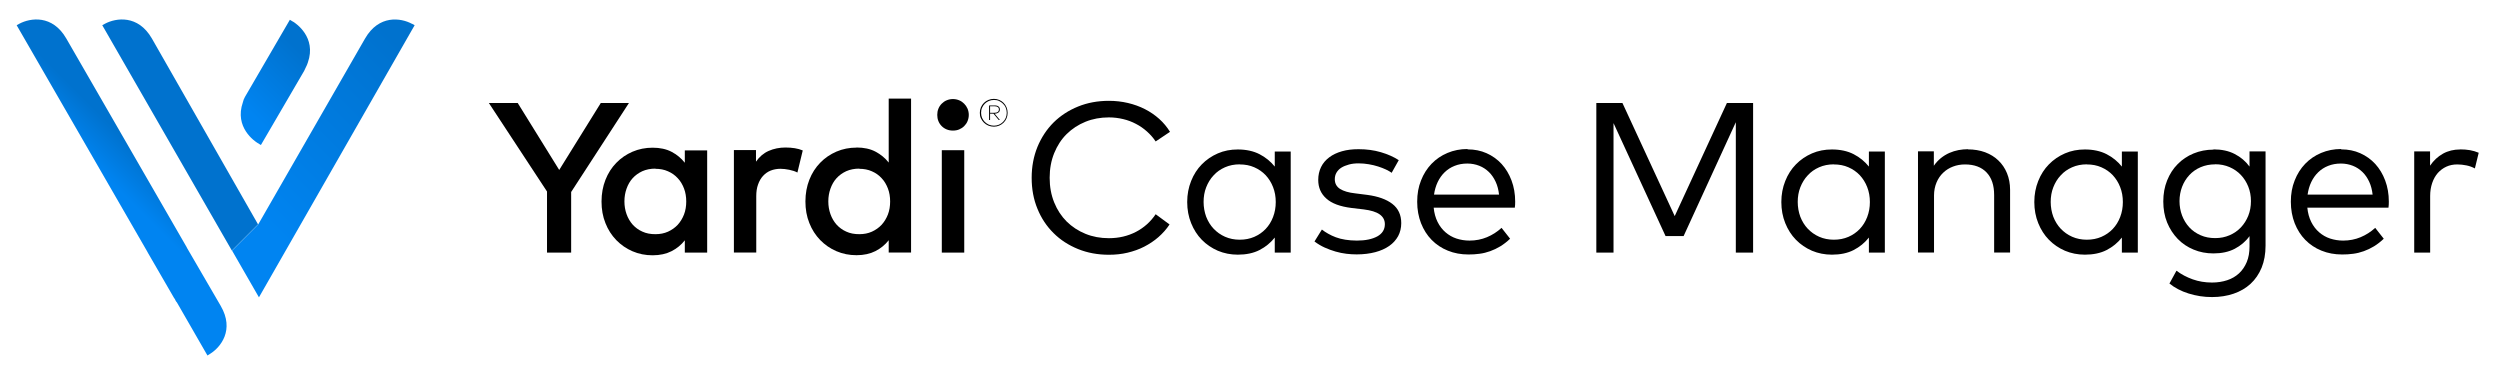
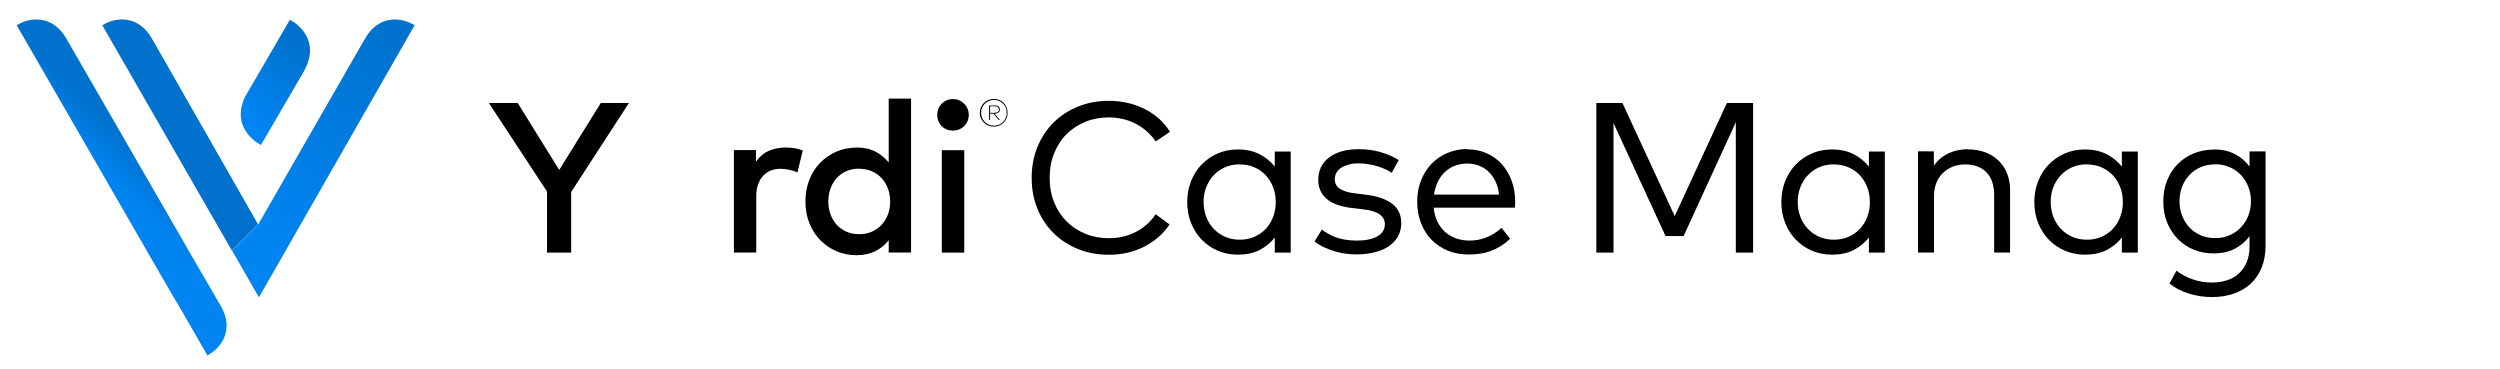
<svg xmlns="http://www.w3.org/2000/svg" xmlns:xlink="http://www.w3.org/1999/xlink" id="Layer_3" data-name="Layer 3" viewBox="0 0 280.66 41.39">
  <defs>
    <style>
      .cls-1 {
        fill: none;
      }

      .cls-1, .cls-2, .cls-3, .cls-4, .cls-5, .cls-6 {
        stroke-width: 0px;
      }

      .cls-2 {
        fill: url(#linear-gradient);
      }

      .cls-3 {
        fill: url(#linear-gradient-2);
      }

      .cls-4 {
        fill: url(#linear-gradient-3);
      }

      .cls-6 {
        fill: #0072ce;
      }
    </style>
    <linearGradient id="linear-gradient" x1="13.07" y1="21.02" x2="16.24" y2="17.85" gradientUnits="userSpaceOnUse">
      <stop offset="0" stop-color="#0084f1" />
      <stop offset="1" stop-color="#0072ce" />
    </linearGradient>
    <linearGradient id="linear-gradient-2" x1="27.78" y1="12.38" x2="34.05" y2="6.11" xlink:href="#linear-gradient" />
    <linearGradient id="linear-gradient-3" x1="29.2" y1="24.54" x2="46.8" y2="6.94" xlink:href="#linear-gradient" />
  </defs>
  <g>
    <path class="cls-2" d="M20.98,27.79L7.44,4.32c-1.56-2.7-4.04-2.31-5.26-1.66l-.31.17,14.66,25.41s.03.08.08.15l2.93,5.06c.05.06.07.09.09.12l.09.19c.04.07.08.13.14.19l3.43,5.96.3-.19c1.18-.73,2.76-2.68,1.19-5.38l-3.81-6.55Z" />
    <path class="cls-3" d="M32.92,2.45l-.38-.23-.22.38c-.2.34-4.79,8.23-4.82,8.28-.11.19-.19.4-.23.59-1,2.85,1.37,4.41,1.64,4.58l.38.23,4.86-8.33.04-.09c.25-.5.35-.74.37-.84,1-2.85-1.37-4.41-1.64-4.58Z" />
    <g>
      <polygon class="cls-1" points="28.98 25.19 28.99 25.19 28.98 25.19 28.98 25.19" />
      <path class="cls-6" d="M17.05,4.32c-1.56-2.7-4.04-2.31-5.26-1.66l-.31.17,14.55,25.3,2.94-2.94L17.05,4.32Z" />
      <path class="cls-4" d="M46.24,2.67c-1.22-.66-3.7-1.05-5.26,1.66l-11.99,20.86h0s0,0,0,0l-2.94,2.94,3.02,5.25L46.55,2.83l-.31-.17Z" />
    </g>
  </g>
  <g>
    <path class="cls-5" d="M64.12,21.54v6.82h-2.71v-6.86l-6.53-9.94h3.24l4.66,7.52,4.67-7.52h3.16l-6.48,9.98Z" />
-     <path class="cls-5" d="M79.39,28.36h-2.51v-1.38c-.4.51-.9.92-1.49,1.22s-1.3.46-2.12.46-1.56-.15-2.26-.45c-.7-.3-1.3-.72-1.82-1.25-.52-.54-.93-1.17-1.22-1.91-.3-.74-.44-1.55-.44-2.43s.15-1.69.44-2.43.7-1.38,1.22-1.91c.52-.54,1.13-.95,1.82-1.25.7-.3,1.45-.45,2.26-.45s1.53.15,2.12.46,1.09.72,1.49,1.23v-1.39h2.51v11.5ZM73.57,18.93c-.54,0-1.03.1-1.46.29-.43.2-.79.46-1.09.79s-.52.72-.68,1.17-.24.92-.24,1.43.08.98.24,1.43c.16.45.39.84.68,1.17.3.33.66.6,1.09.79.43.2.91.29,1.46.29s.99-.09,1.42-.28c.42-.19.79-.45,1.09-.77.3-.33.54-.72.71-1.16s.25-.94.25-1.46-.08-1.02-.25-1.46-.4-.84-.71-1.16c-.3-.33-.67-.59-1.09-.77-.42-.19-.9-.28-1.42-.28Z" />
    <path class="cls-5" d="M88.19,16.56c.38,0,.73.03,1.04.08.31.05.61.13.89.25l-.6,2.48c-.26-.14-.57-.24-.92-.31-.35-.07-.68-.11-.98-.11-.4,0-.77.07-1.1.2s-.62.34-.86.6c-.24.26-.43.59-.56.97-.14.38-.2.82-.2,1.31v6.32h-2.51v-11.5h2.48v1.3c.38-.55.86-.96,1.43-1.21s1.2-.38,1.91-.38Z" />
    <path class="cls-5" d="M96.16,16.56c.82,0,1.53.15,2.12.46s1.09.72,1.49,1.23v-7.18h2.51v17.28h-2.51v-1.38c-.4.51-.9.92-1.49,1.22s-1.3.46-2.12.46-1.56-.15-2.26-.45c-.7-.3-1.3-.72-1.82-1.25-.52-.54-.93-1.17-1.22-1.91-.3-.74-.44-1.55-.44-2.43s.15-1.69.44-2.43.7-1.38,1.22-1.91c.52-.54,1.13-.95,1.82-1.25.7-.3,1.45-.45,2.26-.45ZM96.46,18.93c-.54,0-1.03.1-1.46.29-.43.2-.79.46-1.09.79s-.52.72-.68,1.17-.24.92-.24,1.43.08.98.24,1.43c.16.45.39.84.68,1.17.3.33.66.6,1.09.79.43.2.91.29,1.46.29s.99-.09,1.42-.28c.42-.19.79-.45,1.09-.77.3-.33.54-.72.71-1.16s.25-.94.25-1.46-.08-1.02-.25-1.46-.4-.84-.71-1.16c-.3-.33-.67-.59-1.09-.77-.42-.19-.9-.28-1.42-.28Z" />
    <path class="cls-5" d="M106.98,11.12c.25,0,.48.05.7.14.22.09.4.22.56.38.16.16.29.35.38.56.09.22.14.45.14.7s-.05.48-.14.7c-.09.22-.22.4-.38.56s-.35.28-.56.37-.45.13-.7.13-.48-.04-.7-.13c-.22-.09-.4-.21-.56-.37s-.28-.34-.37-.56c-.09-.22-.13-.45-.13-.7s.04-.48.13-.7.21-.4.37-.56c.16-.16.34-.29.56-.38.22-.09.45-.14.7-.14ZM108.25,28.36h-2.52v-11.5h2.52v11.5Z" />
    <path class="cls-5" d="M111.58,11.1c.21,0,.41.04.6.12.19.08.35.19.49.33s.25.31.33.5c.08.19.12.4.12.62s-.04.42-.12.61c-.08.19-.19.35-.33.49-.14.14-.31.25-.49.33-.19.08-.39.12-.6.12s-.42-.04-.62-.12c-.19-.08-.36-.19-.5-.33-.14-.14-.25-.3-.34-.49s-.12-.39-.12-.61.04-.42.12-.62c.08-.19.2-.36.34-.5.14-.14.31-.25.5-.33s.4-.12.62-.12ZM111.58,14.11c.2,0,.38-.04.56-.11.17-.07.33-.18.46-.31s.23-.28.31-.46c.07-.17.11-.36.11-.56s-.04-.39-.11-.57c-.07-.18-.18-.33-.31-.46s-.28-.23-.45-.31-.36-.11-.56-.11-.39.04-.57.11c-.18.08-.33.18-.46.31-.13.13-.23.28-.31.46-.08.18-.11.37-.11.57s.04.39.11.56c.08.17.18.33.31.46.13.13.29.23.46.31.18.07.37.11.57.11ZM111.67,11.83c.17,0,.31.04.42.12.11.08.16.19.16.34s-.05.26-.16.34-.25.13-.42.13h-.01l.59.71h-.13l-.59-.71h-.38v.71h-.11v-1.63h.63ZM111.15,11.93v.73h.51c.15,0,.26-.03.35-.09.08-.06.13-.16.13-.28s-.04-.21-.13-.27c-.09-.06-.2-.09-.35-.09h-.51Z" />
    <path class="cls-5" d="M124.5,11.32c.73,0,1.43.08,2.12.24.68.16,1.32.39,1.91.69.59.3,1.13.67,1.61,1.1.48.43.88.92,1.21,1.45l-1.61,1.08c-.28-.42-.61-.79-.98-1.12-.37-.33-.78-.62-1.23-.85-.45-.24-.93-.42-1.44-.54-.51-.12-1.04-.19-1.6-.19-.94,0-1.82.16-2.63.49-.81.33-1.51.79-2.11,1.38-.6.59-1.06,1.31-1.4,2.14-.34.84-.51,1.76-.51,2.77s.17,1.93.51,2.77c.34.84.81,1.55,1.4,2.14.6.59,1.3,1.05,2.11,1.38.81.33,1.68.49,2.63.49,1.12,0,2.13-.24,3.04-.71.9-.47,1.64-1.13,2.21-1.98l1.56,1.15c-.35.53-.77,1-1.25,1.42-.48.42-1.01.77-1.59,1.07s-1.21.52-1.88.68-1.37.23-2.09.23c-1.25,0-2.4-.21-3.46-.64-1.06-.43-1.98-1.02-2.75-1.79-.77-.76-1.38-1.67-1.81-2.73-.44-1.06-.65-2.22-.65-3.48s.22-2.41.65-3.47c.44-1.06,1.04-1.97,1.81-2.74.77-.76,1.69-1.36,2.75-1.79,1.06-.43,2.21-.64,3.46-.64Z" />
    <path class="cls-5" d="M144.9,28.36h-1.79v-1.69c-.46.58-1.03,1.05-1.71,1.4-.68.35-1.5.52-2.44.52-.8,0-1.55-.15-2.24-.44-.69-.3-1.29-.71-1.8-1.23-.51-.52-.91-1.15-1.2-1.87-.29-.72-.44-1.51-.44-2.37s.15-1.63.44-2.36.69-1.35,1.2-1.87c.51-.52,1.11-.93,1.8-1.23.69-.3,1.44-.44,2.24-.44.94,0,1.76.18,2.44.53.68.35,1.25.82,1.71,1.39v-1.69h1.79v11.36ZM139.18,18.45c-.61,0-1.16.11-1.66.33s-.93.52-1.28.91c-.36.38-.63.83-.83,1.34-.2.51-.29,1.06-.29,1.64s.1,1.14.29,1.66c.2.51.47.96.83,1.34.36.38.79.69,1.29.91.5.22,1.05.33,1.65.33s1.14-.11,1.63-.32c.5-.22.92-.51,1.28-.89.36-.38.63-.82.83-1.34.2-.52.3-1.08.3-1.68s-.1-1.16-.3-1.67c-.2-.52-.48-.96-.83-1.34-.36-.38-.78-.67-1.28-.89s-1.04-.32-1.63-.32Z" />
    <path class="cls-5" d="M156.26,19.41c-.18-.13-.41-.25-.67-.38-.26-.12-.56-.24-.88-.34s-.67-.19-1.04-.25c-.37-.06-.74-.1-1.13-.1-.41,0-.78.04-1.1.13s-.61.2-.85.35c-.24.15-.42.34-.55.56-.13.22-.19.47-.19.74,0,.48.2.84.59,1.09.4.25.97.42,1.72.5l1.34.17c1.21.16,2.15.5,2.81,1.01s1,1.23,1,2.16c0,.54-.12,1.03-.35,1.46-.24.43-.57.8-1,1.1-.43.3-.96.54-1.57.7s-1.31.25-2.08.25c-.37,0-.75-.02-1.16-.07-.4-.05-.81-.13-1.22-.25-.41-.12-.82-.27-1.22-.45-.4-.18-.78-.41-1.14-.68l.83-1.34c.22.17.45.33.71.47.26.15.54.28.86.4.32.12.67.21,1.06.27.39.06.82.1,1.3.1.96,0,1.72-.16,2.29-.47.56-.31.85-.77.85-1.37,0-.46-.19-.82-.58-1.1-.39-.28-.99-.46-1.79-.56l-1.36-.16c-1.29-.16-2.24-.51-2.84-1.06-.61-.54-.91-1.24-.91-2.09,0-.54.11-1.02.32-1.45s.52-.79.92-1.09c.4-.3.87-.52,1.43-.68.56-.16,1.18-.23,1.86-.23.9,0,1.73.11,2.51.34.78.23,1.45.53,2,.89l-.78,1.39Z" />
    <path class="cls-5" d="M164.76,16.77c.77,0,1.48.14,2.13.43s1.21.69,1.69,1.21c.47.52.84,1.13,1.11,1.85.27.72.41,1.51.41,2.38,0,.25-.01.47-.04.67h-9.11c.06.62.21,1.15.44,1.61.23.46.53.85.89,1.16.36.31.77.55,1.23.7s.95.23,1.46.23c.7,0,1.36-.13,1.96-.38.6-.25,1.15-.6,1.64-1.05l.96,1.22c-.35.34-.72.62-1.09.85-.38.23-.76.41-1.15.55-.39.14-.79.24-1.19.29-.41.06-.82.08-1.24.08-.84,0-1.61-.14-2.32-.43-.7-.28-1.31-.69-1.82-1.21-.51-.52-.9-1.14-1.19-1.87-.28-.72-.43-1.53-.43-2.41s.14-1.67.43-2.39c.28-.72.68-1.35,1.18-1.87.5-.52,1.1-.93,1.79-1.22.69-.29,1.44-.44,2.24-.44ZM164.73,18.36c-.53,0-1.01.09-1.43.26-.43.17-.8.41-1.12.72-.32.31-.58.68-.78,1.1s-.34.9-.41,1.41h7.3c-.06-.53-.18-1.01-.38-1.44-.2-.43-.45-.8-.76-1.1s-.67-.54-1.08-.7-.86-.25-1.34-.25Z" />
    <path class="cls-5" d="M196.8,28.36h-1.93v-14.64l-5.86,12.78h-2.03l-5.84-12.68v14.54h-1.93V11.56h2.93l5.87,12.7,5.86-12.7h2.94v16.8Z" />
    <path class="cls-5" d="M211.6,28.36h-1.79v-1.69c-.46.58-1.03,1.05-1.71,1.4-.68.35-1.5.52-2.44.52-.8,0-1.55-.15-2.24-.44-.69-.3-1.29-.71-1.8-1.23-.51-.52-.91-1.15-1.2-1.87-.29-.72-.44-1.51-.44-2.37s.15-1.63.44-2.36.69-1.35,1.2-1.87c.51-.52,1.11-.93,1.8-1.23.69-.3,1.44-.44,2.24-.44.94,0,1.76.18,2.44.53.68.35,1.25.82,1.71,1.39v-1.69h1.79v11.36ZM205.88,18.45c-.61,0-1.16.11-1.66.33s-.93.52-1.28.91c-.36.38-.63.83-.83,1.34-.2.51-.29,1.06-.29,1.64s.1,1.14.29,1.66c.2.51.47.96.83,1.34.36.38.79.69,1.29.91.5.22,1.05.33,1.65.33s1.14-.11,1.63-.32c.5-.22.92-.51,1.28-.89.36-.38.63-.82.83-1.34.2-.52.3-1.08.3-1.68s-.1-1.16-.3-1.67c-.2-.52-.48-.96-.83-1.34-.36-.38-.78-.67-1.28-.89s-1.04-.32-1.63-.32Z" />
    <path class="cls-5" d="M220.92,16.77c.7,0,1.35.11,1.93.32.58.22,1.08.52,1.49.92.42.4.74.87.97,1.43.23.56.35,1.18.35,1.87v7.04h-1.79v-6.46c0-1.09-.28-1.93-.85-2.53-.57-.6-1.38-.9-2.42-.9-.48,0-.93.08-1.35.24-.42.16-.79.39-1.1.69-.32.3-.57.67-.75,1.1-.18.43-.28.92-.28,1.45v6.41h-1.8v-11.36h1.78v1.62c.23-.34.5-.62.79-.86.3-.24.61-.43.95-.58.34-.15.68-.25,1.03-.32.35-.06.7-.1,1.06-.1Z" />
    <path class="cls-5" d="M240,28.36h-1.79v-1.69c-.46.58-1.03,1.05-1.71,1.4-.68.35-1.5.52-2.44.52-.8,0-1.55-.15-2.24-.44-.69-.3-1.29-.71-1.8-1.23-.51-.52-.91-1.15-1.2-1.87-.29-.72-.44-1.51-.44-2.37s.15-1.63.44-2.36.69-1.35,1.2-1.87c.51-.52,1.11-.93,1.8-1.23.69-.3,1.44-.44,2.24-.44.94,0,1.76.18,2.44.53.68.35,1.25.82,1.71,1.39v-1.69h1.79v11.36ZM234.28,18.45c-.61,0-1.16.11-1.66.33s-.93.52-1.28.91c-.36.38-.63.83-.83,1.34-.2.51-.29,1.06-.29,1.64s.1,1.14.29,1.66c.2.51.47.96.83,1.34.36.38.79.69,1.29.91.5.22,1.05.33,1.65.33s1.14-.11,1.63-.32c.5-.22.92-.51,1.28-.89.36-.38.63-.82.83-1.34.2-.52.3-1.08.3-1.68s-.1-1.16-.3-1.67c-.2-.52-.48-.96-.83-1.34-.36-.38-.78-.67-1.28-.89s-1.04-.32-1.63-.32Z" />
    <path class="cls-5" d="M248.49,16.77c.92,0,1.72.17,2.39.52.68.35,1.23.82,1.66,1.41v-1.7h1.8v10.58c0,.93-.15,1.75-.44,2.47-.3.72-.71,1.32-1.24,1.81-.53.49-1.17.86-1.9,1.11s-1.54.38-2.42.38c-.46,0-.91-.03-1.35-.1-.44-.07-.88-.17-1.29-.3-.42-.13-.81-.29-1.17-.48-.36-.19-.69-.4-.98-.64l.79-1.44c.54.41,1.15.73,1.82.97.67.24,1.4.36,2.17.36.62,0,1.18-.09,1.7-.26.52-.17.96-.43,1.33-.77.37-.34.66-.77.87-1.27.21-.5.31-1.09.31-1.75v-1.16c-.43.6-.99,1.07-1.66,1.42s-1.47.52-2.39.52c-.8,0-1.54-.14-2.23-.43-.68-.28-1.28-.68-1.78-1.2-.5-.52-.9-1.13-1.19-1.84s-.43-1.5-.43-2.36.14-1.64.43-2.36.68-1.33,1.19-1.84c.5-.51,1.1-.91,1.78-1.19.68-.28,1.43-.43,2.23-.43ZM248.69,18.45c-.6,0-1.15.11-1.64.32s-.92.51-1.27.89c-.35.38-.62.81-.81,1.31-.19.5-.29,1.04-.29,1.61s.1,1.12.29,1.62c.19.5.46.94.81,1.32.35.38.77.67,1.27.89.5.22,1.04.32,1.64.32s1.12-.11,1.61-.32c.49-.21.91-.5,1.27-.88.35-.37.63-.81.83-1.31.2-.5.3-1.05.3-1.64s-.1-1.13-.3-1.63c-.2-.5-.48-.94-.83-1.31-.35-.37-.77-.66-1.27-.88-.49-.21-1.03-.32-1.61-.32Z" />
-     <path class="cls-5" d="M262.84,16.77c.77,0,1.48.14,2.13.43s1.21.69,1.69,1.21c.47.52.84,1.13,1.11,1.85.27.72.41,1.51.41,2.38,0,.25-.01.47-.04.67h-9.11c.06.62.21,1.15.44,1.61.23.46.53.85.89,1.16.36.31.77.55,1.23.7s.95.23,1.46.23c.7,0,1.36-.13,1.96-.38.6-.25,1.15-.6,1.64-1.05l.96,1.22c-.35.34-.72.62-1.09.85-.38.23-.76.41-1.15.55-.39.14-.79.24-1.19.29-.41.06-.82.08-1.24.08-.84,0-1.61-.14-2.32-.43-.7-.28-1.31-.69-1.82-1.21-.51-.52-.9-1.14-1.19-1.87-.28-.72-.43-1.53-.43-2.41s.14-1.67.43-2.39c.28-.72.68-1.35,1.18-1.87.5-.52,1.1-.93,1.79-1.22.69-.29,1.44-.44,2.24-.44ZM262.8,18.36c-.53,0-1.01.09-1.43.26-.43.17-.8.41-1.12.72-.32.31-.58.68-.78,1.1s-.34.9-.41,1.41h7.3c-.06-.53-.18-1.01-.38-1.44-.2-.43-.45-.8-.76-1.1s-.67-.54-1.08-.7-.86-.25-1.34-.25Z" />
-     <path class="cls-5" d="M276.18,16.77c.41,0,.78.03,1.12.09s.66.16.97.29l-.43,1.76c-.28-.15-.59-.27-.94-.34s-.69-.11-1.03-.11c-.45,0-.86.08-1.23.25s-.69.41-.96.71c-.27.31-.48.68-.63,1.12-.15.44-.23.92-.23,1.46v6.36h-1.79v-11.36h1.78v1.6c.39-.58.88-1.03,1.45-1.35.58-.32,1.22-.47,1.92-.47Z" />
  </g>
</svg>